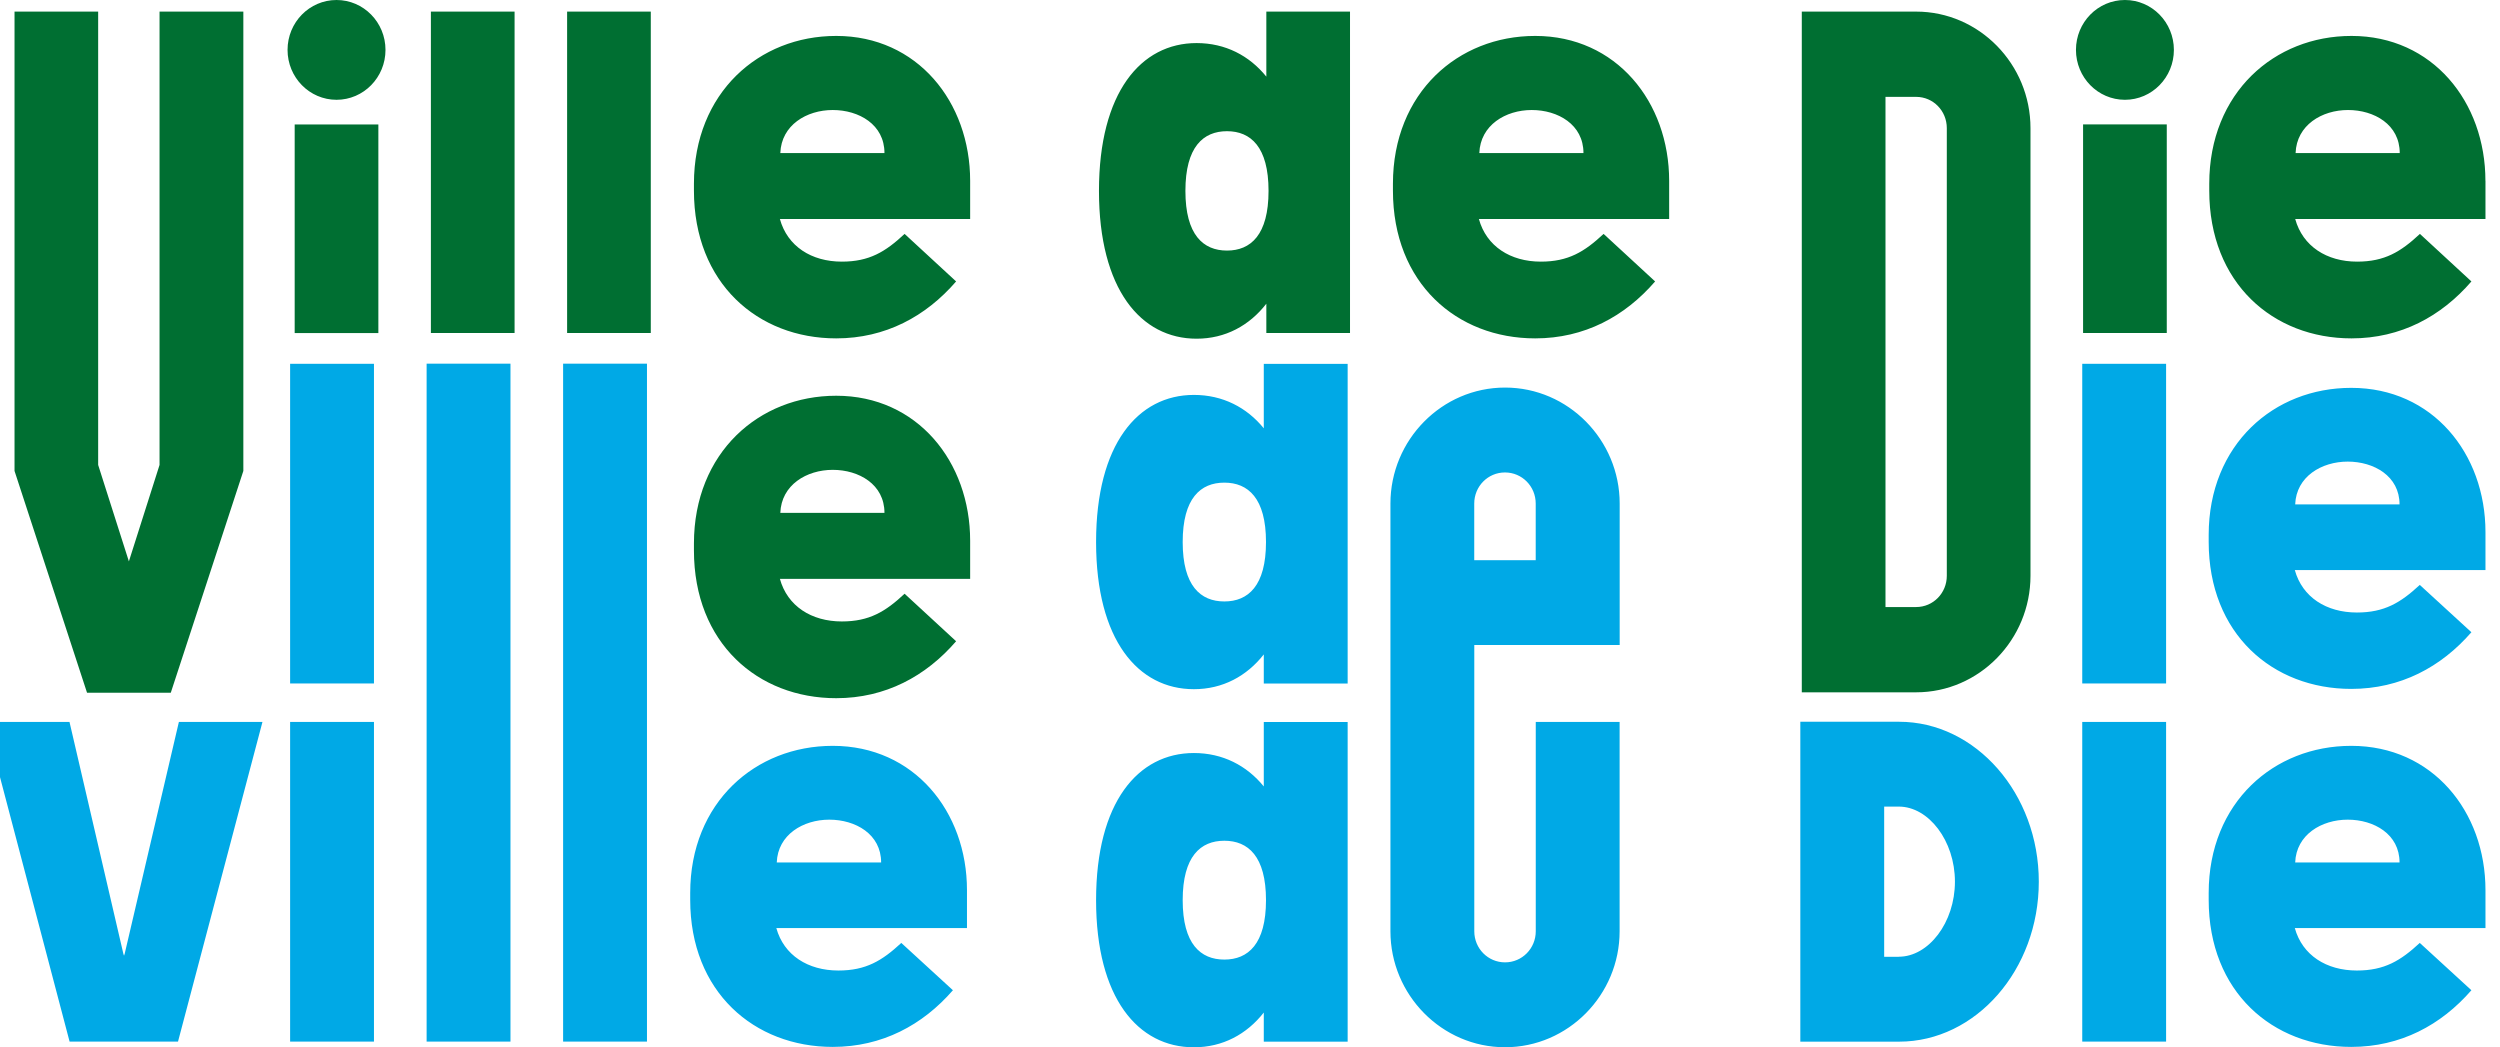
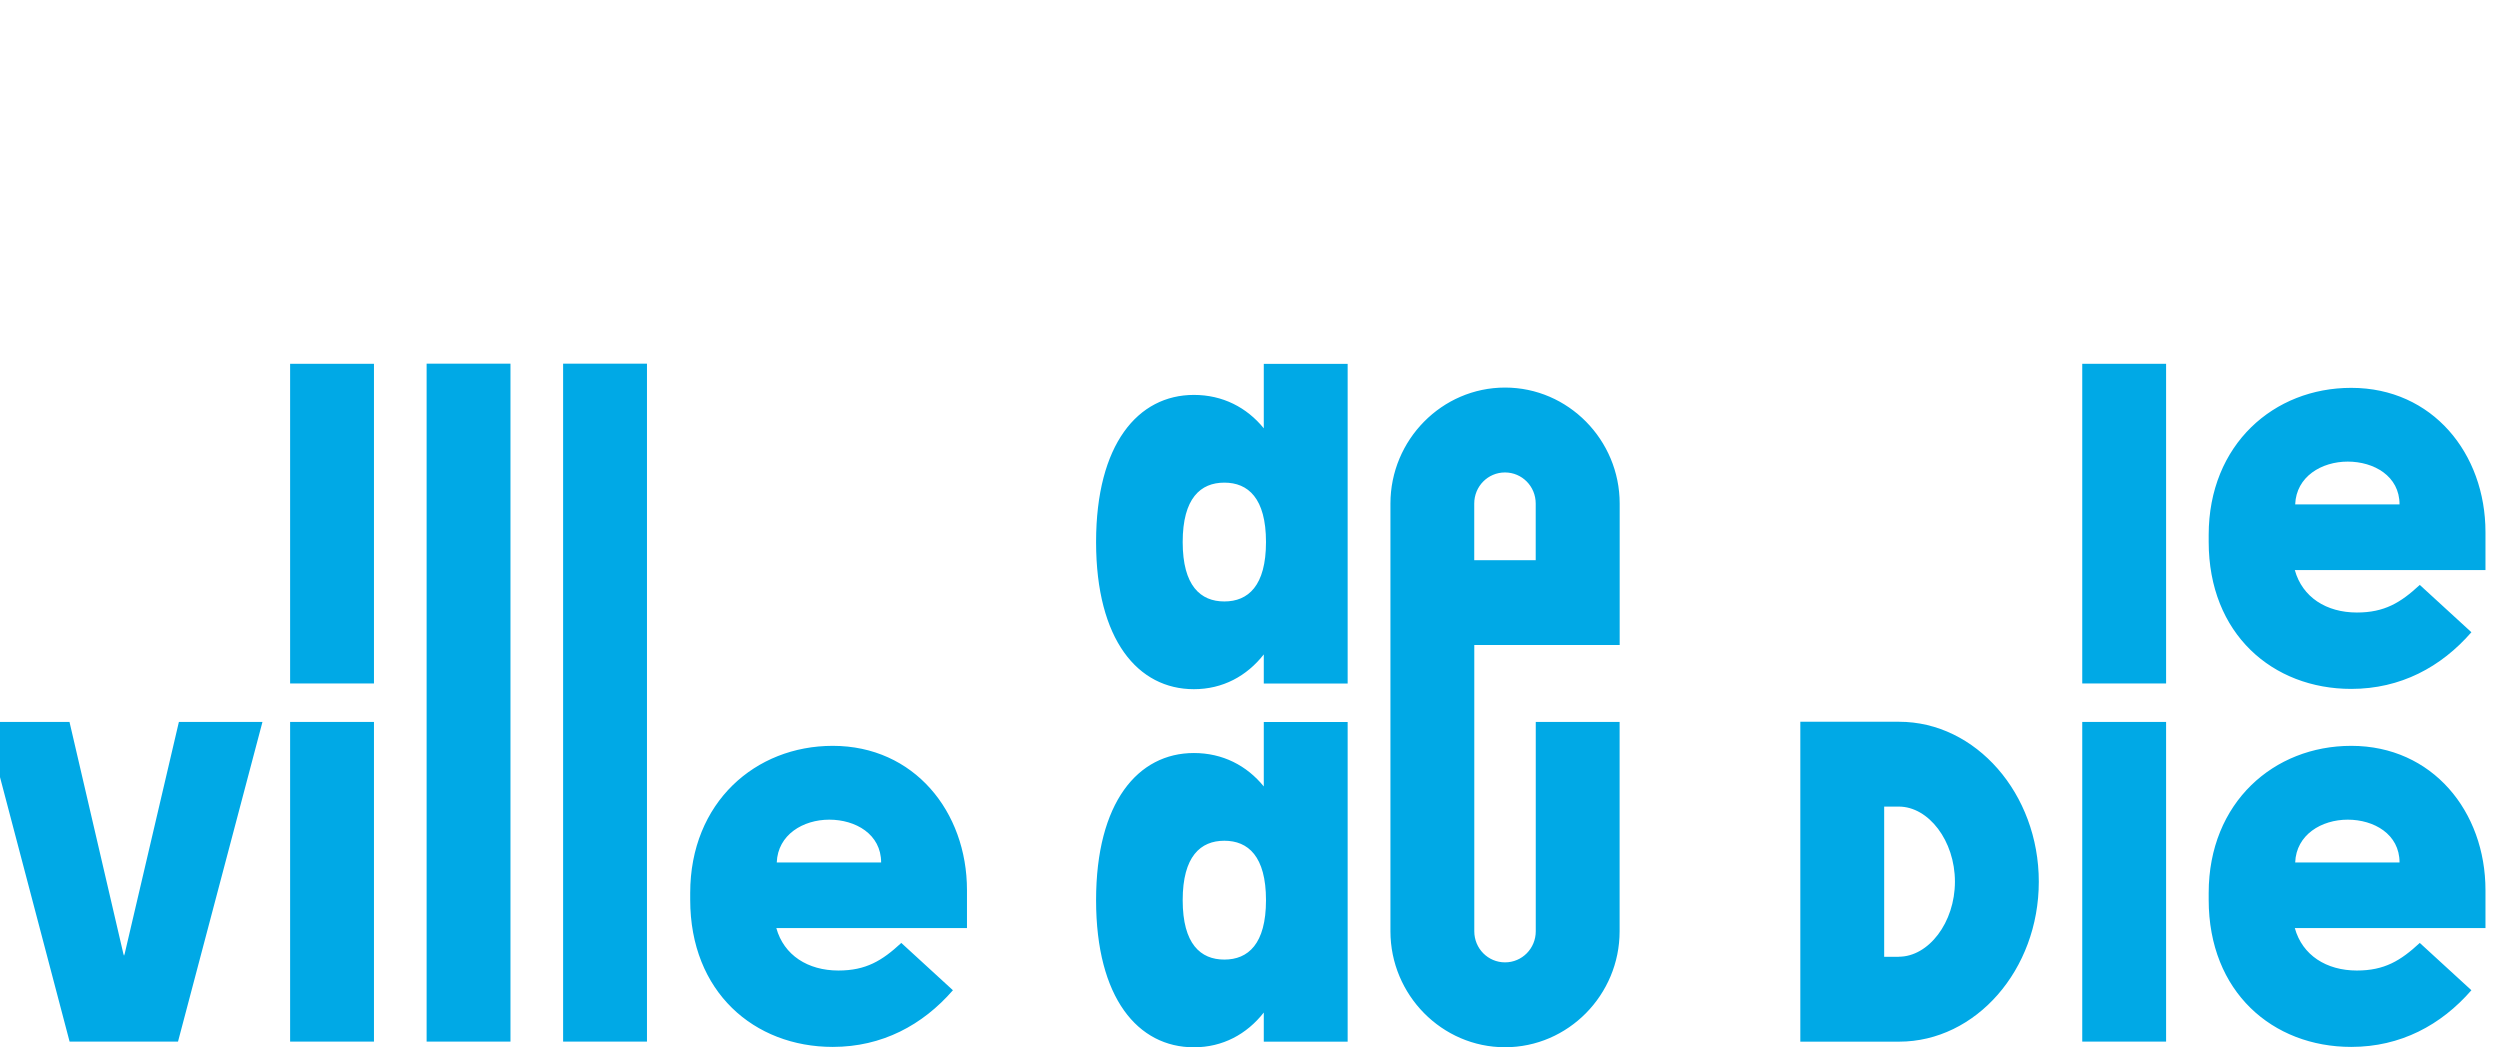
<svg xmlns="http://www.w3.org/2000/svg" width="148" height="62" viewBox="0 0 148 62" fill="none">
  <g clip-path="url(#clip0_12_2)">
-     <path d="M33.336 61.663H38.301V21.528H33.336V61.663ZM25.256 61.663H30.22V21.528H25.256V61.663ZM17.175 40.462H22.139V21.538H17.175V40.462ZM7.38 56.467L7.342 56.577L7.304 56.467L4.114 42.738H-0.86L4.12 61.663H10.538L15.538 42.738H10.59L7.38 56.467ZM17.175 61.663H22.139V42.738H17.175V61.663ZM123.269 40.462H128.233V21.538H123.269V40.462ZM74.816 25.356C73.807 24.118 72.385 23.379 70.678 23.379C67.37 23.379 64.888 26.293 64.888 32.089C64.888 37.885 67.37 40.8 70.678 40.8C72.382 40.8 73.807 40.028 74.816 38.741V40.466H79.781V21.541H74.816V25.36V25.356ZM72.481 35.606C71.075 35.606 70.015 34.686 70.015 32.089C70.015 29.493 71.075 28.572 72.481 28.572C73.888 28.572 74.947 29.493 74.947 32.089C74.947 34.686 73.888 35.606 72.481 35.606ZM123.269 61.663H128.233V42.738H123.269V61.663ZM74.816 46.557C73.807 45.319 72.385 44.579 70.678 44.579C67.37 44.579 64.888 47.494 64.888 53.29C64.888 59.086 67.37 62 70.678 62C72.382 62 73.807 61.228 74.816 59.942V61.666H79.781V42.741H74.816V46.56V46.557ZM72.481 56.807C71.075 56.807 70.015 55.886 70.015 53.29C70.015 50.693 71.075 49.772 72.481 49.772C73.888 49.772 74.947 50.693 74.947 53.29C74.947 55.886 73.888 56.807 72.481 56.807ZM112.424 42.728H106.579V61.666H112.424C116.975 61.666 120.697 57.407 120.697 52.197C120.697 46.991 116.972 42.728 112.424 42.728ZM112.408 56.642H111.543V47.75H112.408C114.173 47.75 115.732 49.772 115.732 52.194C115.732 54.616 114.173 56.638 112.408 56.638V56.642ZM139.193 44.154C136.89 44.154 134.802 44.994 133.275 46.482C131.721 47.999 130.754 50.191 130.754 52.862V53.267C130.754 58.726 134.543 61.977 139.193 61.977C142.114 61.977 144.513 60.684 146.307 58.622L143.251 55.821C142.111 56.878 141.157 57.455 139.526 57.455C137.723 57.455 136.298 56.551 135.853 54.943H147.14V52.697C147.14 48.041 144.001 44.154 139.196 44.154H139.193ZM135.875 51.059C135.936 49.413 137.435 48.524 138.985 48.524C140.535 48.524 142.053 49.377 142.053 51.059H135.875ZM139.193 22.961C136.89 22.961 134.802 23.8 133.275 25.288C131.721 26.805 130.754 28.997 130.754 31.668V32.073C130.754 37.532 134.543 40.783 139.193 40.783C142.114 40.783 144.513 39.49 146.307 37.428L143.251 34.627C142.111 35.684 141.157 36.261 139.526 36.261C137.723 36.261 136.298 35.357 135.853 33.749H147.14V31.503C147.14 26.847 144.001 22.961 139.196 22.961H139.193ZM135.875 29.862C135.936 28.215 137.435 27.327 138.985 27.327C140.535 27.327 142.053 28.18 142.053 29.862H135.875ZM49.299 44.154C46.996 44.154 44.908 44.994 43.38 46.482C41.827 47.999 40.86 50.191 40.86 52.862V53.267C40.86 58.726 44.649 61.977 49.299 61.977C52.22 61.977 54.619 60.684 56.413 58.622L53.357 55.821C52.217 56.878 51.263 57.455 49.632 57.455C47.829 57.455 46.404 56.551 45.959 54.943H57.245V52.697C57.245 48.041 54.107 44.154 49.302 44.154H49.299ZM45.984 51.059C46.045 49.413 47.544 48.524 49.094 48.524C50.644 48.524 52.163 49.377 52.163 51.059H45.984ZM89.098 22.944C85.357 22.944 82.314 26.044 82.314 29.81V55.131C82.314 58.898 85.36 61.997 89.098 61.997C92.835 61.997 95.881 58.898 95.881 55.131V42.738H90.917V55.131C90.917 56.152 90.106 56.972 89.098 56.972C88.089 56.972 87.278 56.152 87.278 55.131V38.184H95.885V29.81C95.885 26.044 92.839 22.944 89.101 22.944H89.098ZM90.917 33.162H87.275V29.81C87.275 28.789 88.086 27.969 89.094 27.969C90.103 27.969 90.914 28.789 90.914 29.81V33.162H90.917Z" fill="#00A9E6" />
-     <path d="M25.509 19.712H30.463V0.687H25.509V19.712ZM33.573 19.712H38.527V0.687H33.573V19.712ZM17.445 19.716H22.399V7.367H17.445V19.716ZM19.922 0C18.321 0 17.023 1.322 17.023 2.954C17.023 4.585 18.321 5.908 19.922 5.908C21.524 5.908 22.821 4.585 22.821 2.954C22.821 1.322 21.524 0 19.922 0ZM9.445 0.687V27.525L7.63 33.234L5.811 27.525V0.687H0.86V27.88L5.153 41.011H10.11L14.406 27.88V0.687H9.449H9.445ZM74.967 4.537C73.96 3.292 72.541 2.55 70.838 2.55C67.536 2.55 65.059 5.478 65.059 11.301C65.059 17.123 67.536 20.051 70.838 20.051C72.538 20.051 73.96 19.276 74.967 17.98V19.712H79.921V0.687H74.967V4.533V4.537ZM72.637 14.834C71.234 14.834 70.176 13.909 70.176 11.301C70.176 8.692 71.234 7.767 72.637 7.767C74.04 7.767 75.098 8.692 75.098 11.301C75.098 13.909 74.04 14.834 72.637 14.834ZM123.318 19.712H128.273V7.363H123.318V19.712ZM125.796 0C124.194 0 122.897 1.322 122.897 2.954C122.897 4.585 124.194 5.908 125.796 5.908C127.397 5.908 128.694 4.585 128.694 2.954C128.694 1.322 127.397 0 125.796 0ZM147.137 10.708C147.137 6.031 144.004 2.127 139.21 2.127C136.912 2.127 134.828 2.97 133.303 4.465C131.753 5.989 130.788 8.19 130.788 10.874V11.281C130.788 16.765 134.569 20.032 139.21 20.032C142.125 20.032 144.519 18.732 146.308 16.661L143.259 13.847C142.122 14.909 141.169 15.489 139.542 15.489C137.743 15.489 136.321 14.58 135.876 12.965H147.14V10.708H147.137ZM135.899 9.06C135.959 7.406 137.455 6.513 139.002 6.513C140.549 6.513 142.064 7.37 142.064 9.06H135.899ZM49.503 2.127C47.205 2.127 45.121 2.97 43.596 4.465C42.046 5.989 41.081 8.19 41.081 10.874V11.281C41.081 16.765 44.862 20.032 49.503 20.032C52.418 20.032 54.812 18.732 56.602 16.661L53.552 13.847C52.415 14.909 51.462 15.489 49.836 15.489C48.036 15.489 46.614 14.58 46.169 12.965H57.433V10.708C57.433 6.031 54.3 2.127 49.506 2.127H49.503ZM46.195 9.06C46.255 7.406 47.752 6.513 49.298 6.513C50.846 6.513 52.36 7.37 52.36 9.06H46.195ZM49.503 23.428C47.205 23.428 45.121 24.272 43.596 25.767C42.046 27.291 41.081 29.492 41.081 32.176V32.583C41.081 38.067 44.862 41.333 49.503 41.333C52.418 41.333 54.812 40.034 56.602 37.962L53.552 35.149C52.415 36.211 51.462 36.79 49.836 36.79C48.036 36.79 46.614 35.882 46.169 34.267H57.433V32.01C57.433 27.333 54.3 23.428 49.506 23.428H49.503ZM46.195 30.362C46.255 28.707 47.752 27.815 49.298 27.815C50.846 27.815 52.36 28.672 52.36 30.362H46.195ZM90.884 2.127C88.586 2.127 86.502 2.97 84.977 4.465C83.427 5.989 82.462 8.19 82.462 10.874V11.281C82.462 16.765 86.243 20.032 90.884 20.032C93.799 20.032 96.193 18.732 97.983 16.661L94.933 13.847C93.795 14.909 92.843 15.489 91.216 15.489C89.417 15.489 87.994 14.58 87.55 12.965H98.814V10.708C98.814 6.031 95.681 2.127 90.887 2.127H90.884ZM87.576 9.06C87.637 7.406 89.132 6.513 90.679 6.513C92.226 6.513 93.741 7.37 93.741 9.06H87.576ZM113.436 0.687H106.666V40.985H113.436C117.169 40.985 120.205 37.871 120.205 34.087V7.585C120.205 3.797 117.166 0.687 113.436 0.687ZM115.251 34.087C115.251 35.113 114.443 35.937 113.436 35.937H111.621V5.735H113.436C114.443 5.735 115.251 6.559 115.251 7.585V34.087Z" fill="#006F32" />
+     <path d="M33.336 61.663H38.301V21.528H33.336V61.663ZM25.256 61.663H30.22V21.528H25.256V61.663ZM17.175 40.462H22.139V21.538H17.175V40.462ZM7.38 56.467L7.342 56.577L7.304 56.467L4.114 42.738H-0.86L4.12 61.663H10.538L15.538 42.738H10.59L7.38 56.467ZM17.175 61.663H22.139V42.738H17.175V61.663ZM123.269 40.462H128.233V21.538H123.269V40.462ZM74.816 25.356C73.807 24.118 72.385 23.379 70.678 23.379C67.37 23.379 64.888 26.293 64.888 32.089C64.888 37.885 67.37 40.8 70.678 40.8C72.382 40.8 73.807 40.028 74.816 38.741V40.466H79.781V21.541H74.816V25.36V25.356ZM72.481 35.606C71.075 35.606 70.015 34.686 70.015 32.089C70.015 29.493 71.075 28.572 72.481 28.572C73.888 28.572 74.947 29.493 74.947 32.089C74.947 34.686 73.888 35.606 72.481 35.606ZM123.269 61.663H128.233V42.738H123.269V61.663ZM74.816 46.557C73.807 45.319 72.385 44.579 70.678 44.579C67.37 44.579 64.888 47.494 64.888 53.29C64.888 59.086 67.37 62 70.678 62C72.382 62 73.807 61.228 74.816 59.942V61.666H79.781V42.741H74.816V46.56V46.557M72.481 56.807C71.075 56.807 70.015 55.886 70.015 53.29C70.015 50.693 71.075 49.772 72.481 49.772C73.888 49.772 74.947 50.693 74.947 53.29C74.947 55.886 73.888 56.807 72.481 56.807ZM112.424 42.728H106.579V61.666H112.424C116.975 61.666 120.697 57.407 120.697 52.197C120.697 46.991 116.972 42.728 112.424 42.728ZM112.408 56.642H111.543V47.75H112.408C114.173 47.75 115.732 49.772 115.732 52.194C115.732 54.616 114.173 56.638 112.408 56.638V56.642ZM139.193 44.154C136.89 44.154 134.802 44.994 133.275 46.482C131.721 47.999 130.754 50.191 130.754 52.862V53.267C130.754 58.726 134.543 61.977 139.193 61.977C142.114 61.977 144.513 60.684 146.307 58.622L143.251 55.821C142.111 56.878 141.157 57.455 139.526 57.455C137.723 57.455 136.298 56.551 135.853 54.943H147.14V52.697C147.14 48.041 144.001 44.154 139.196 44.154H139.193ZM135.875 51.059C135.936 49.413 137.435 48.524 138.985 48.524C140.535 48.524 142.053 49.377 142.053 51.059H135.875ZM139.193 22.961C136.89 22.961 134.802 23.8 133.275 25.288C131.721 26.805 130.754 28.997 130.754 31.668V32.073C130.754 37.532 134.543 40.783 139.193 40.783C142.114 40.783 144.513 39.49 146.307 37.428L143.251 34.627C142.111 35.684 141.157 36.261 139.526 36.261C137.723 36.261 136.298 35.357 135.853 33.749H147.14V31.503C147.14 26.847 144.001 22.961 139.196 22.961H139.193ZM135.875 29.862C135.936 28.215 137.435 27.327 138.985 27.327C140.535 27.327 142.053 28.18 142.053 29.862H135.875ZM49.299 44.154C46.996 44.154 44.908 44.994 43.38 46.482C41.827 47.999 40.86 50.191 40.86 52.862V53.267C40.86 58.726 44.649 61.977 49.299 61.977C52.22 61.977 54.619 60.684 56.413 58.622L53.357 55.821C52.217 56.878 51.263 57.455 49.632 57.455C47.829 57.455 46.404 56.551 45.959 54.943H57.245V52.697C57.245 48.041 54.107 44.154 49.302 44.154H49.299ZM45.984 51.059C46.045 49.413 47.544 48.524 49.094 48.524C50.644 48.524 52.163 49.377 52.163 51.059H45.984ZM89.098 22.944C85.357 22.944 82.314 26.044 82.314 29.81V55.131C82.314 58.898 85.36 61.997 89.098 61.997C92.835 61.997 95.881 58.898 95.881 55.131V42.738H90.917V55.131C90.917 56.152 90.106 56.972 89.098 56.972C88.089 56.972 87.278 56.152 87.278 55.131V38.184H95.885V29.81C95.885 26.044 92.839 22.944 89.101 22.944H89.098ZM90.917 33.162H87.275V29.81C87.275 28.789 88.086 27.969 89.094 27.969C90.103 27.969 90.914 28.789 90.914 29.81V33.162H90.917Z" fill="#00A9E6" />
  </g>
  <defs>
    <clipPath id="clip0_12_2">
      <rect width="148" height="62" fill="white" />
    </clipPath>
  </defs>
</svg>